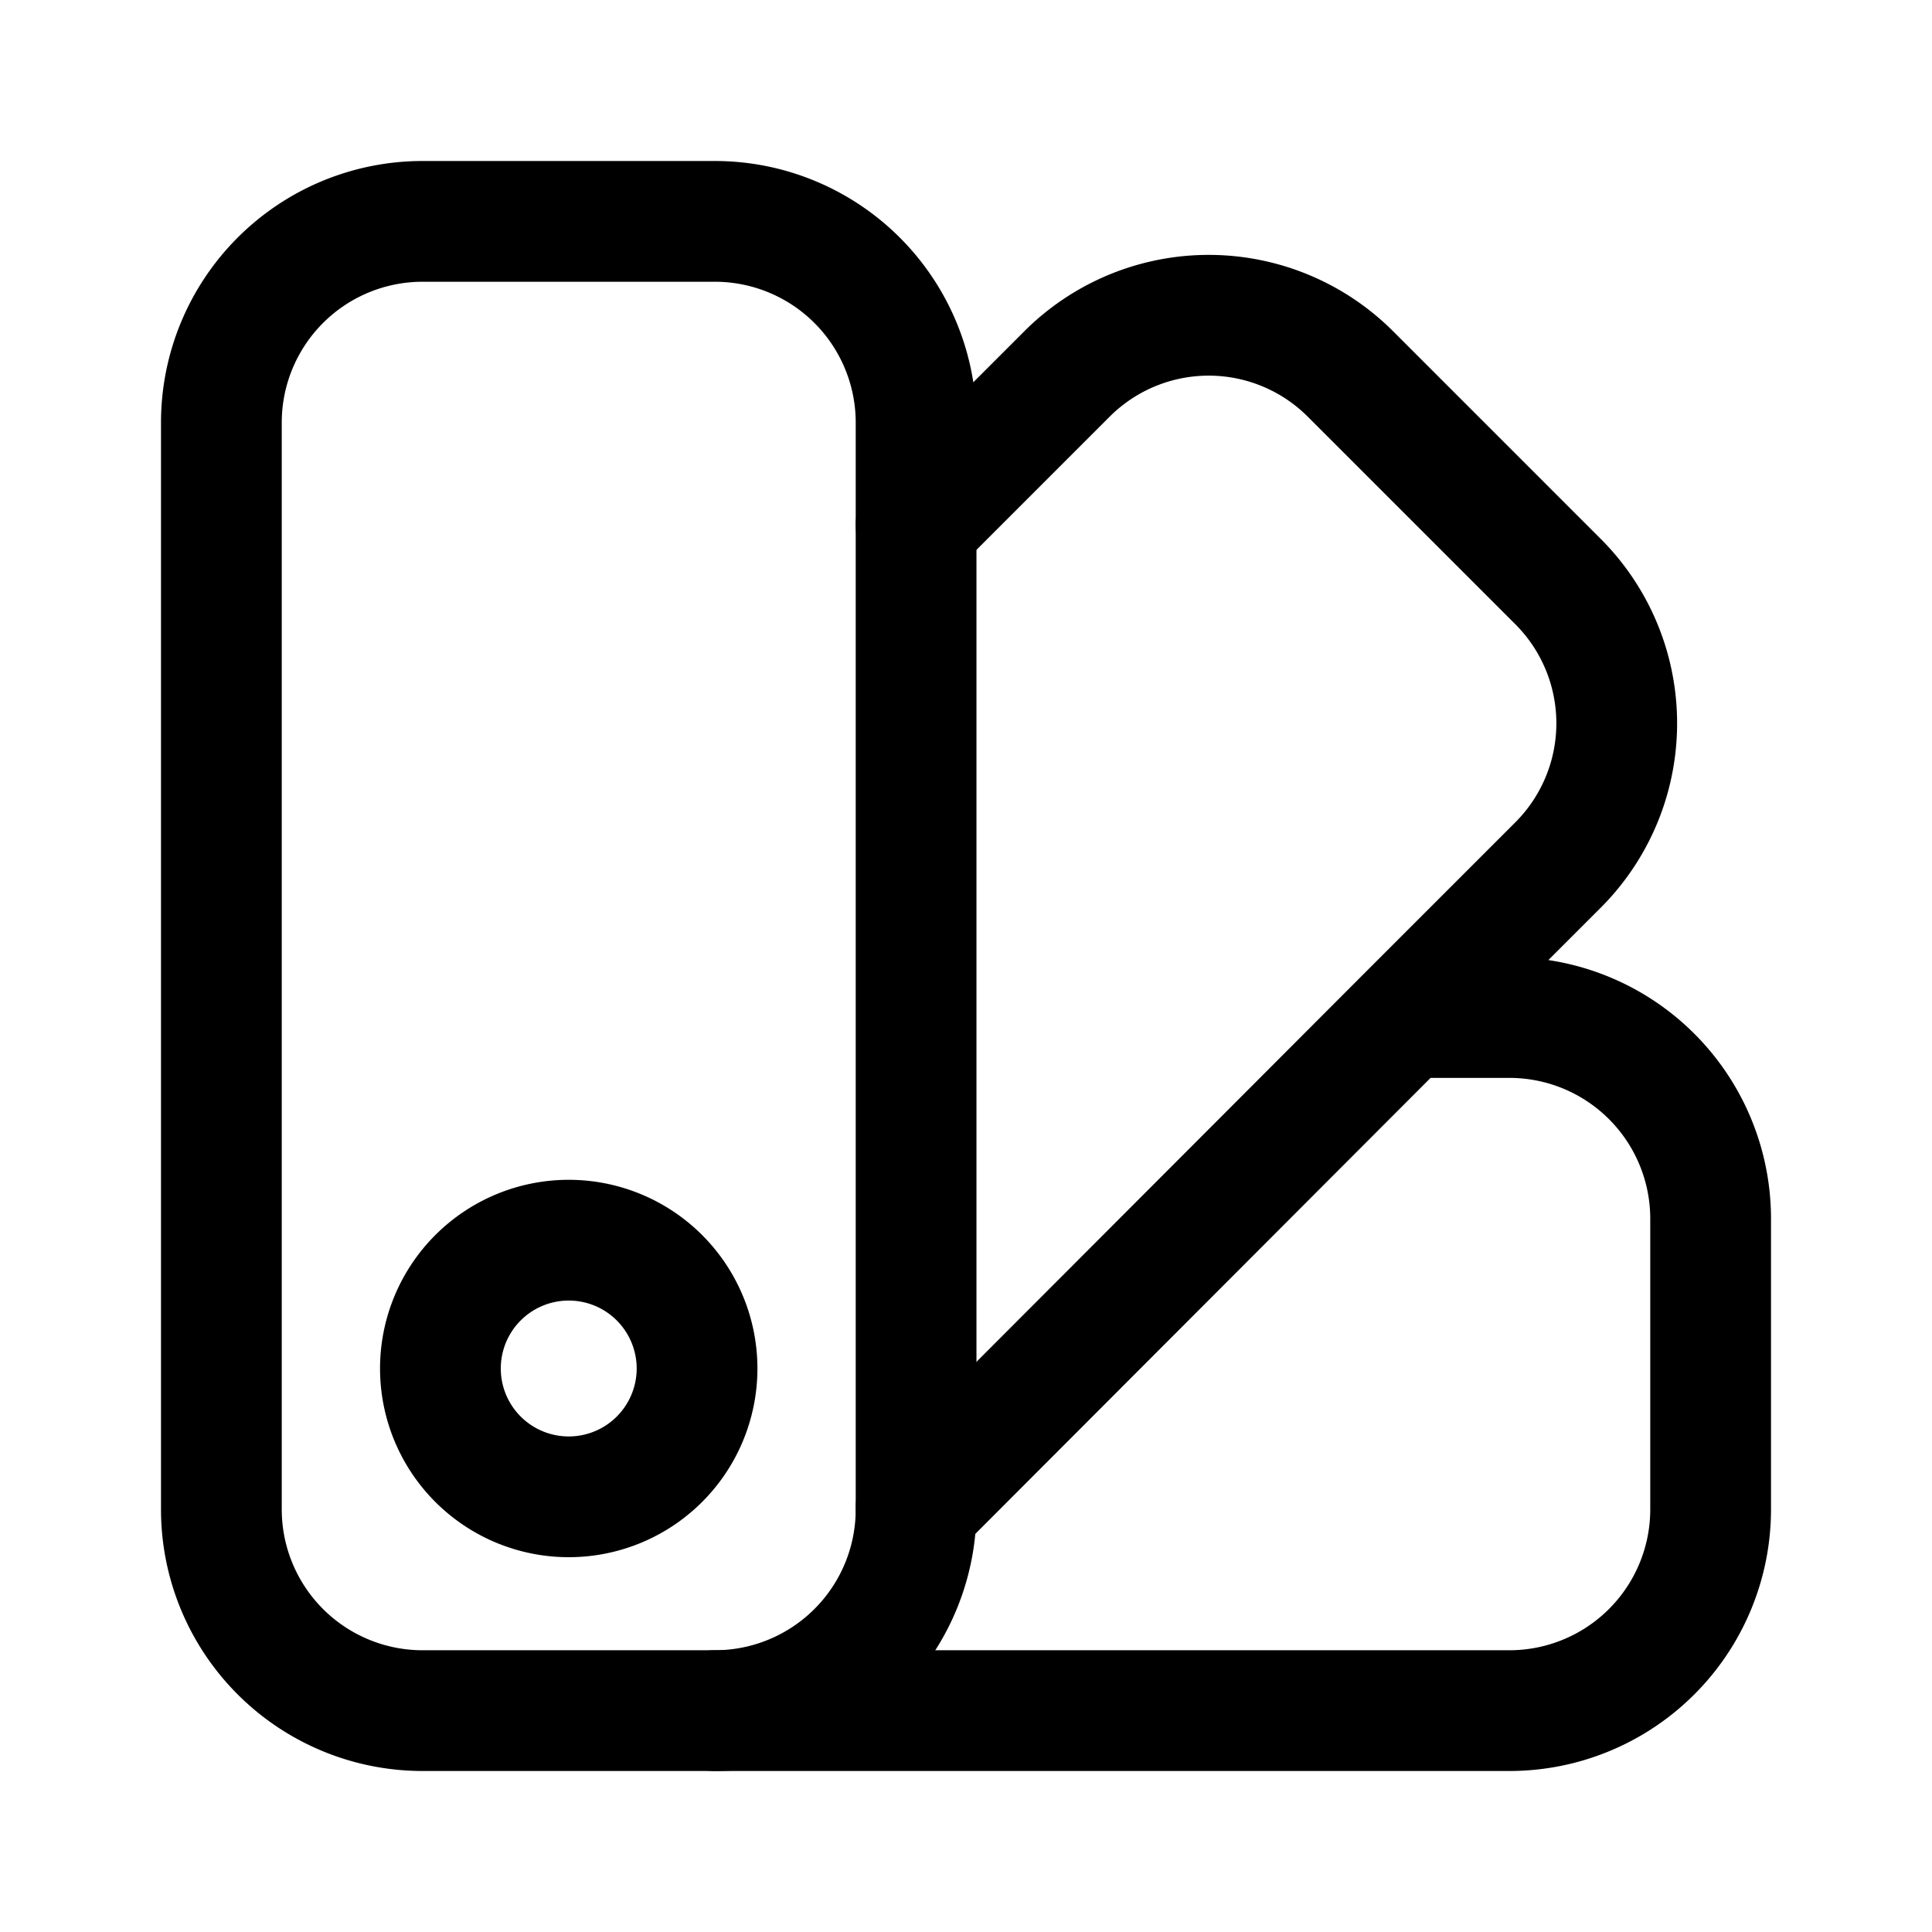
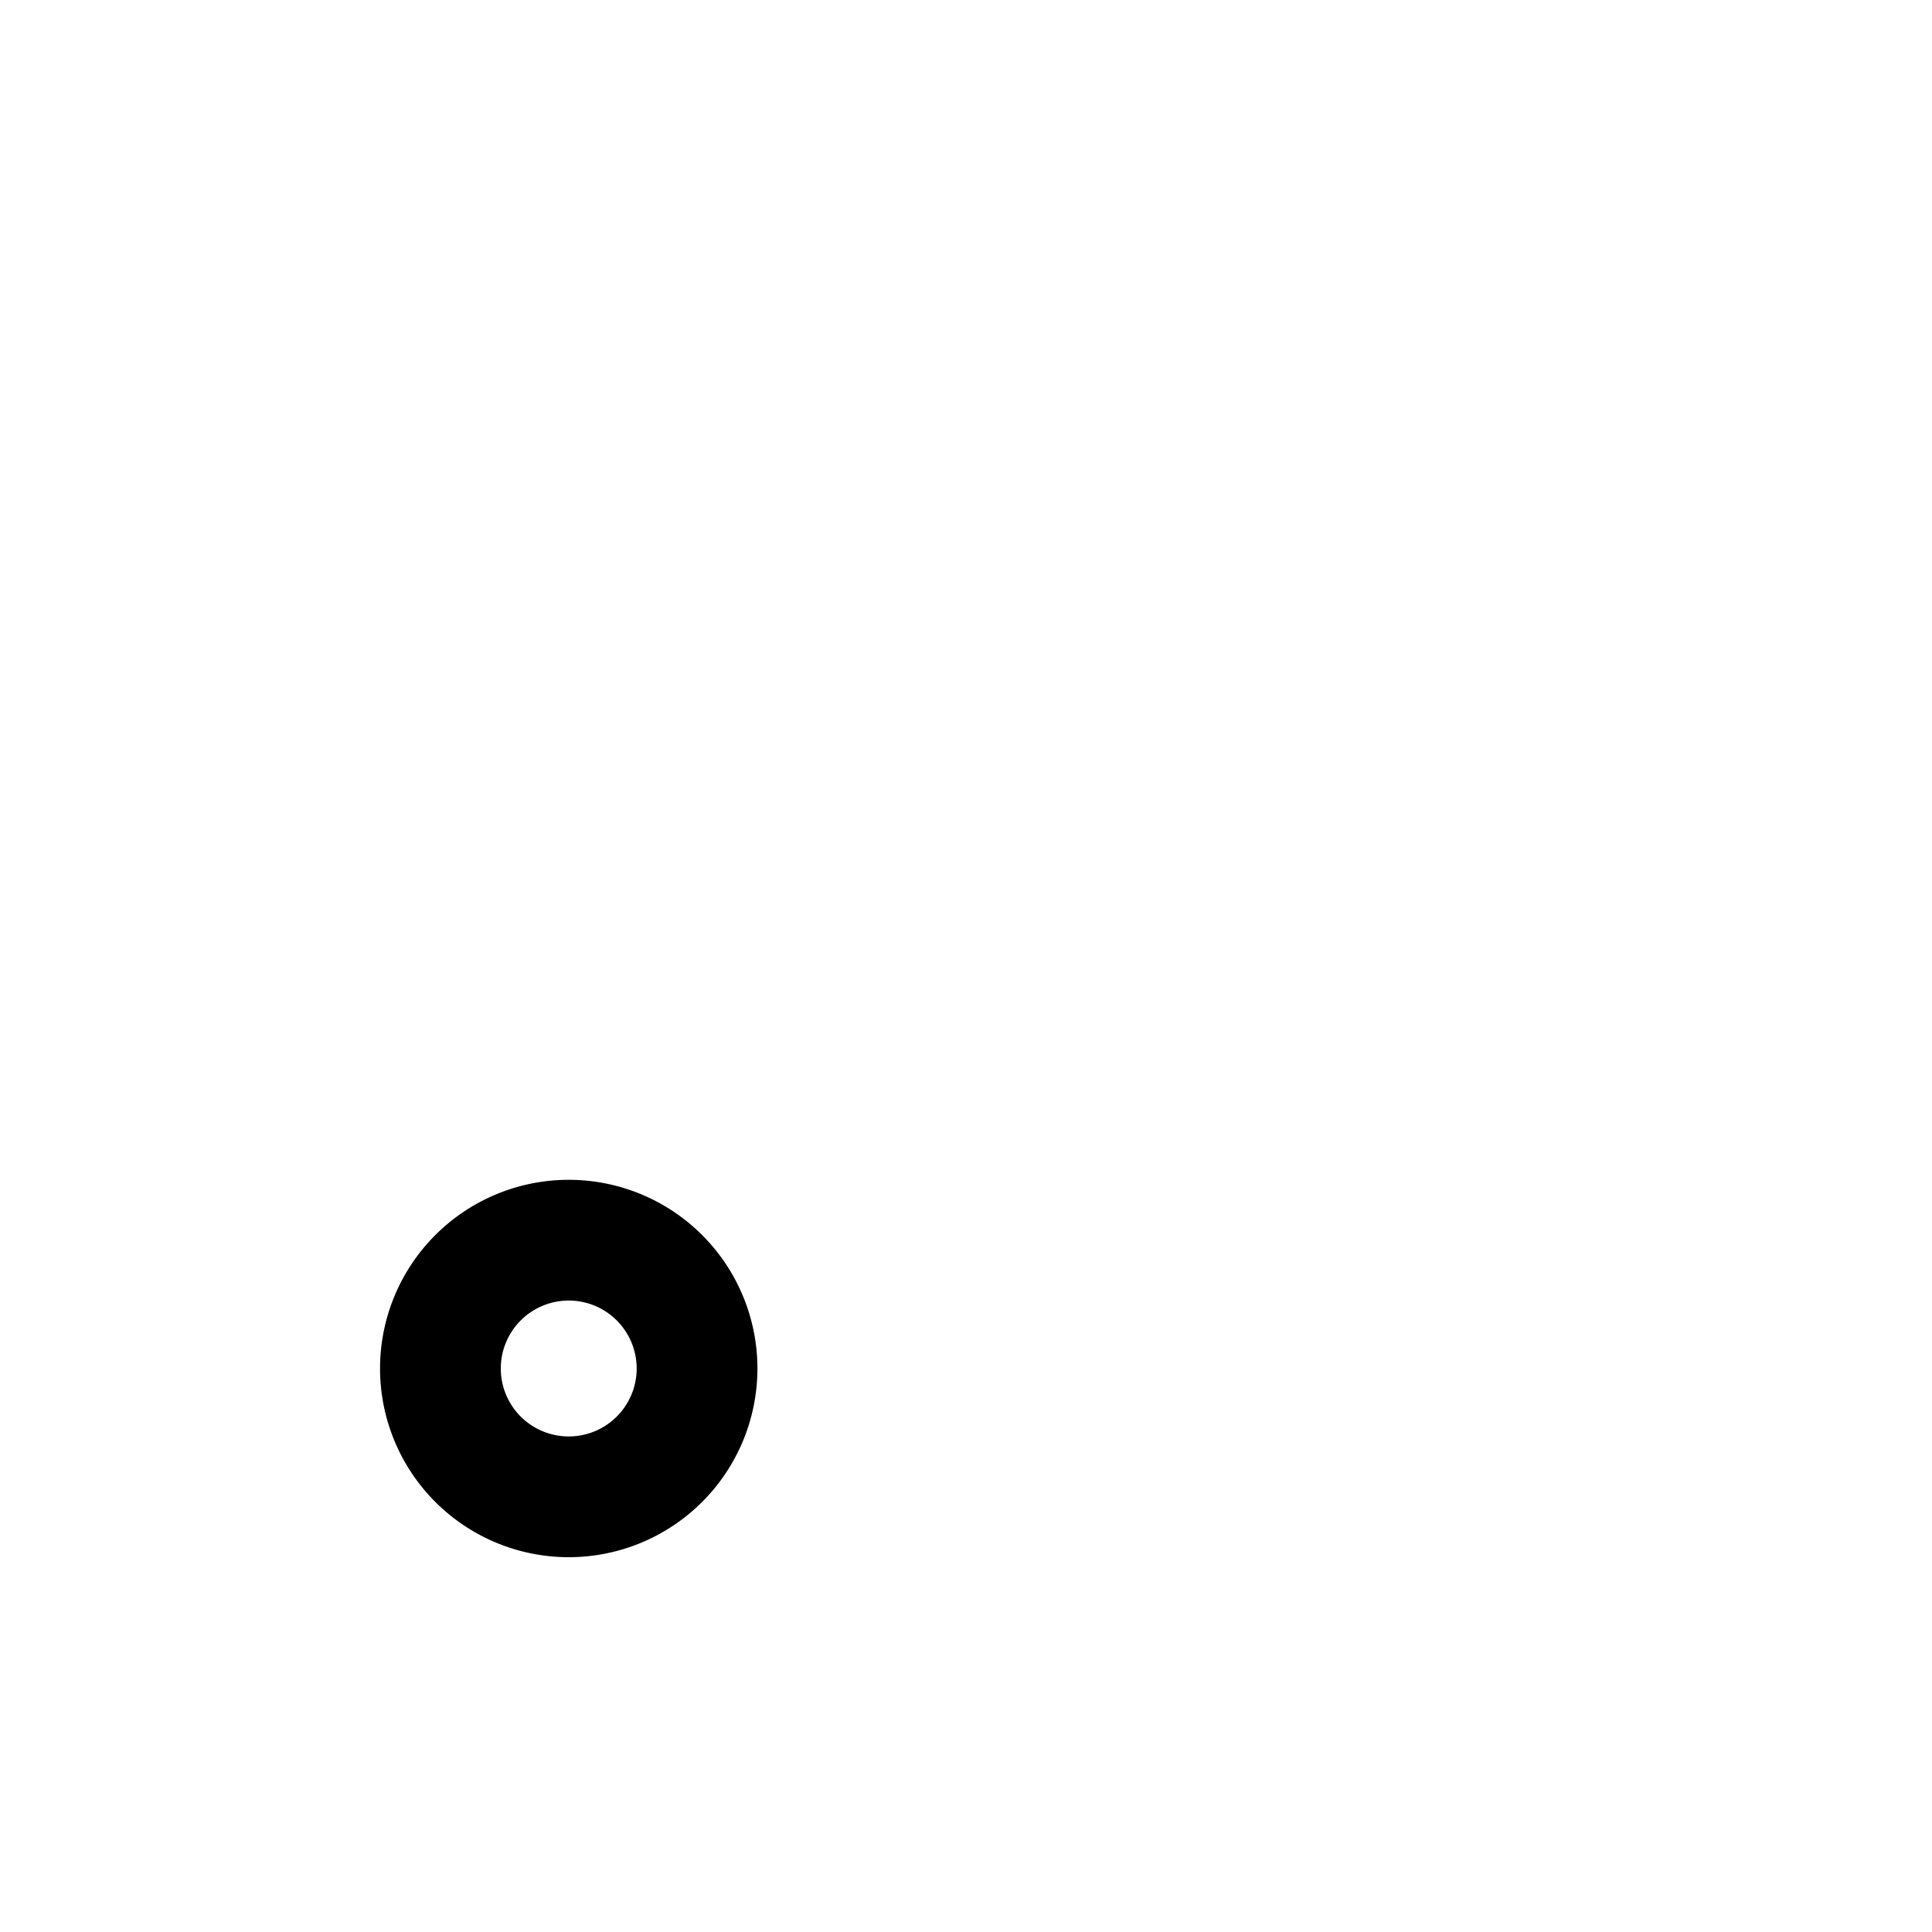
<svg xmlns="http://www.w3.org/2000/svg" width="800" height="800" viewBox="0 0 24 24">
  <g fill="none" stroke="currentColor" stroke-linecap="round" stroke-linejoin="round" stroke-width="1.5">
-     <path d="M8.88 21.25h9.87a2.5 2.5 0 0 0 2.5-2.5v-3.63a2.5 2.5 0 0 0-2.5-2.48h-1.27m-6.1 6.09l6.1-6.11l1.87-1.87a2.49 2.49 0 0 0 0-3.53l-2.57-2.57a2.49 2.49 0 0 0-3.53 0l-1.87 1.87" />
-     <path d="M8.88 2.75H5.25a2.5 2.5 0 0 0-2.5 2.5v13.5a2.5 2.5 0 0 0 2.5 2.5h3.63a2.5 2.5 0 0 0 2.5-2.5V5.25a2.5 2.5 0 0 0-2.5-2.5" />
    <path d="M7.065 18.594a1.594 1.594 0 1 0 0-3.188a1.594 1.594 0 0 0 0 3.188" />
  </g>
</svg>